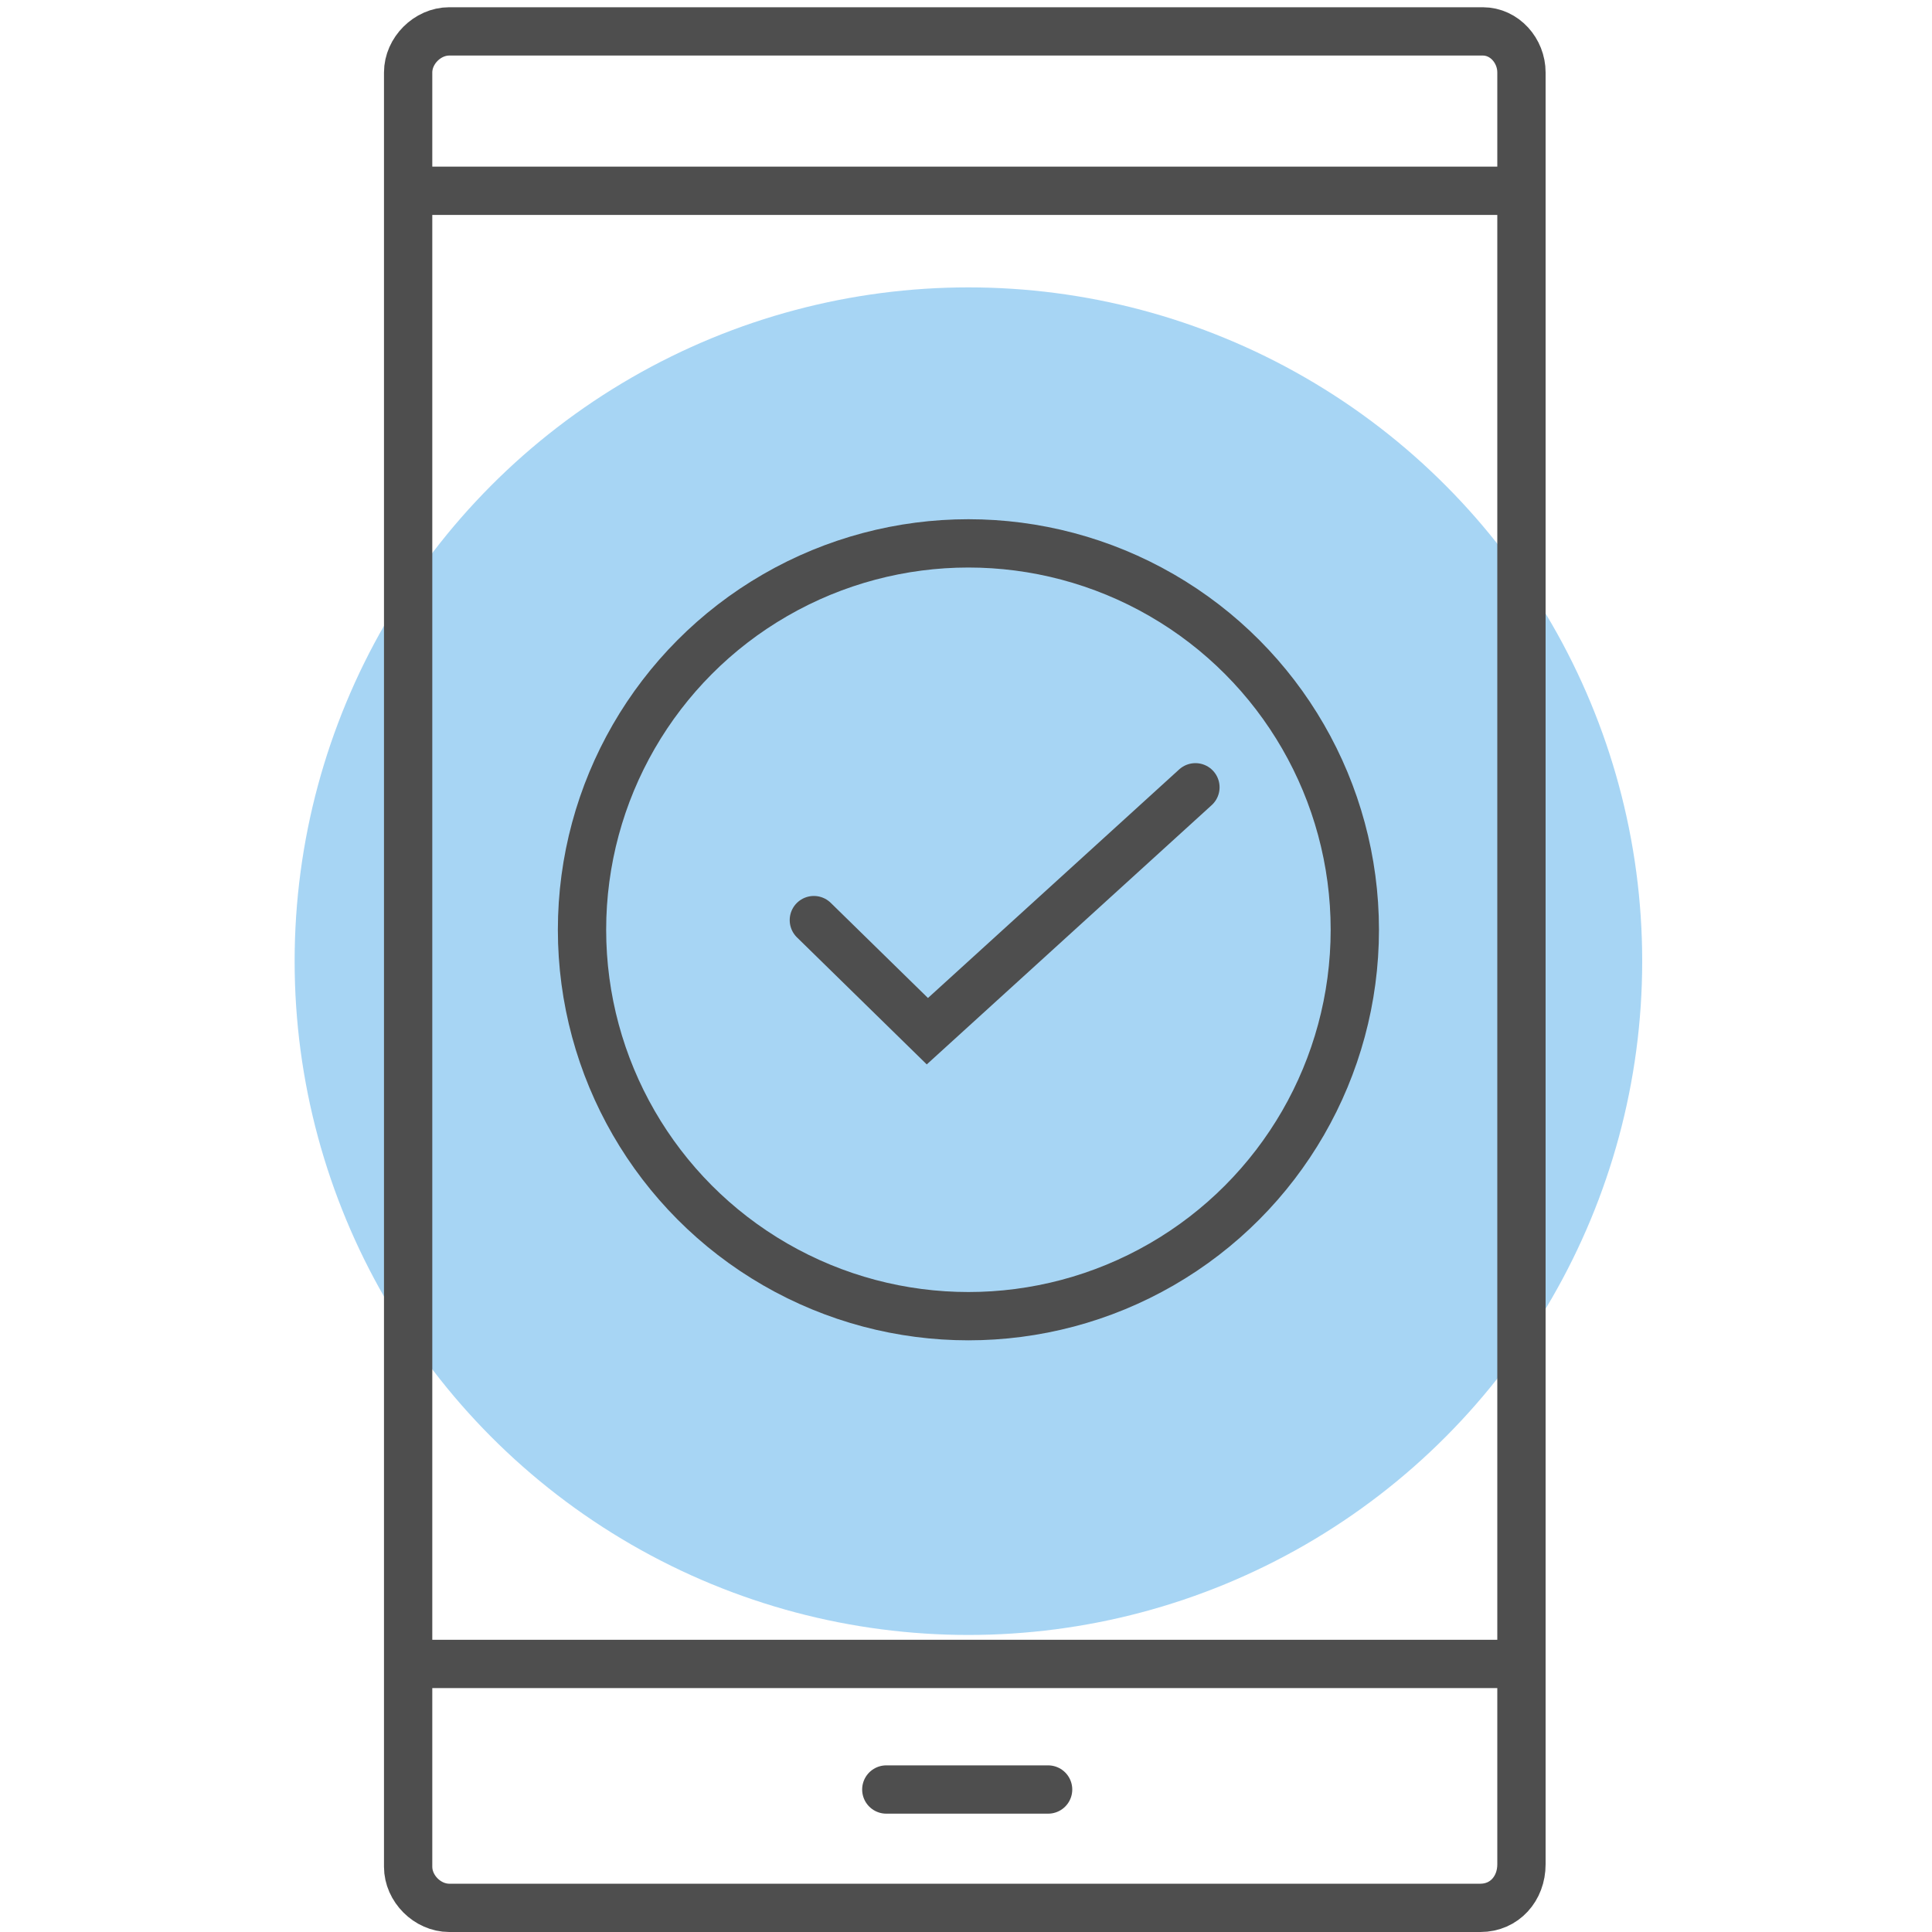
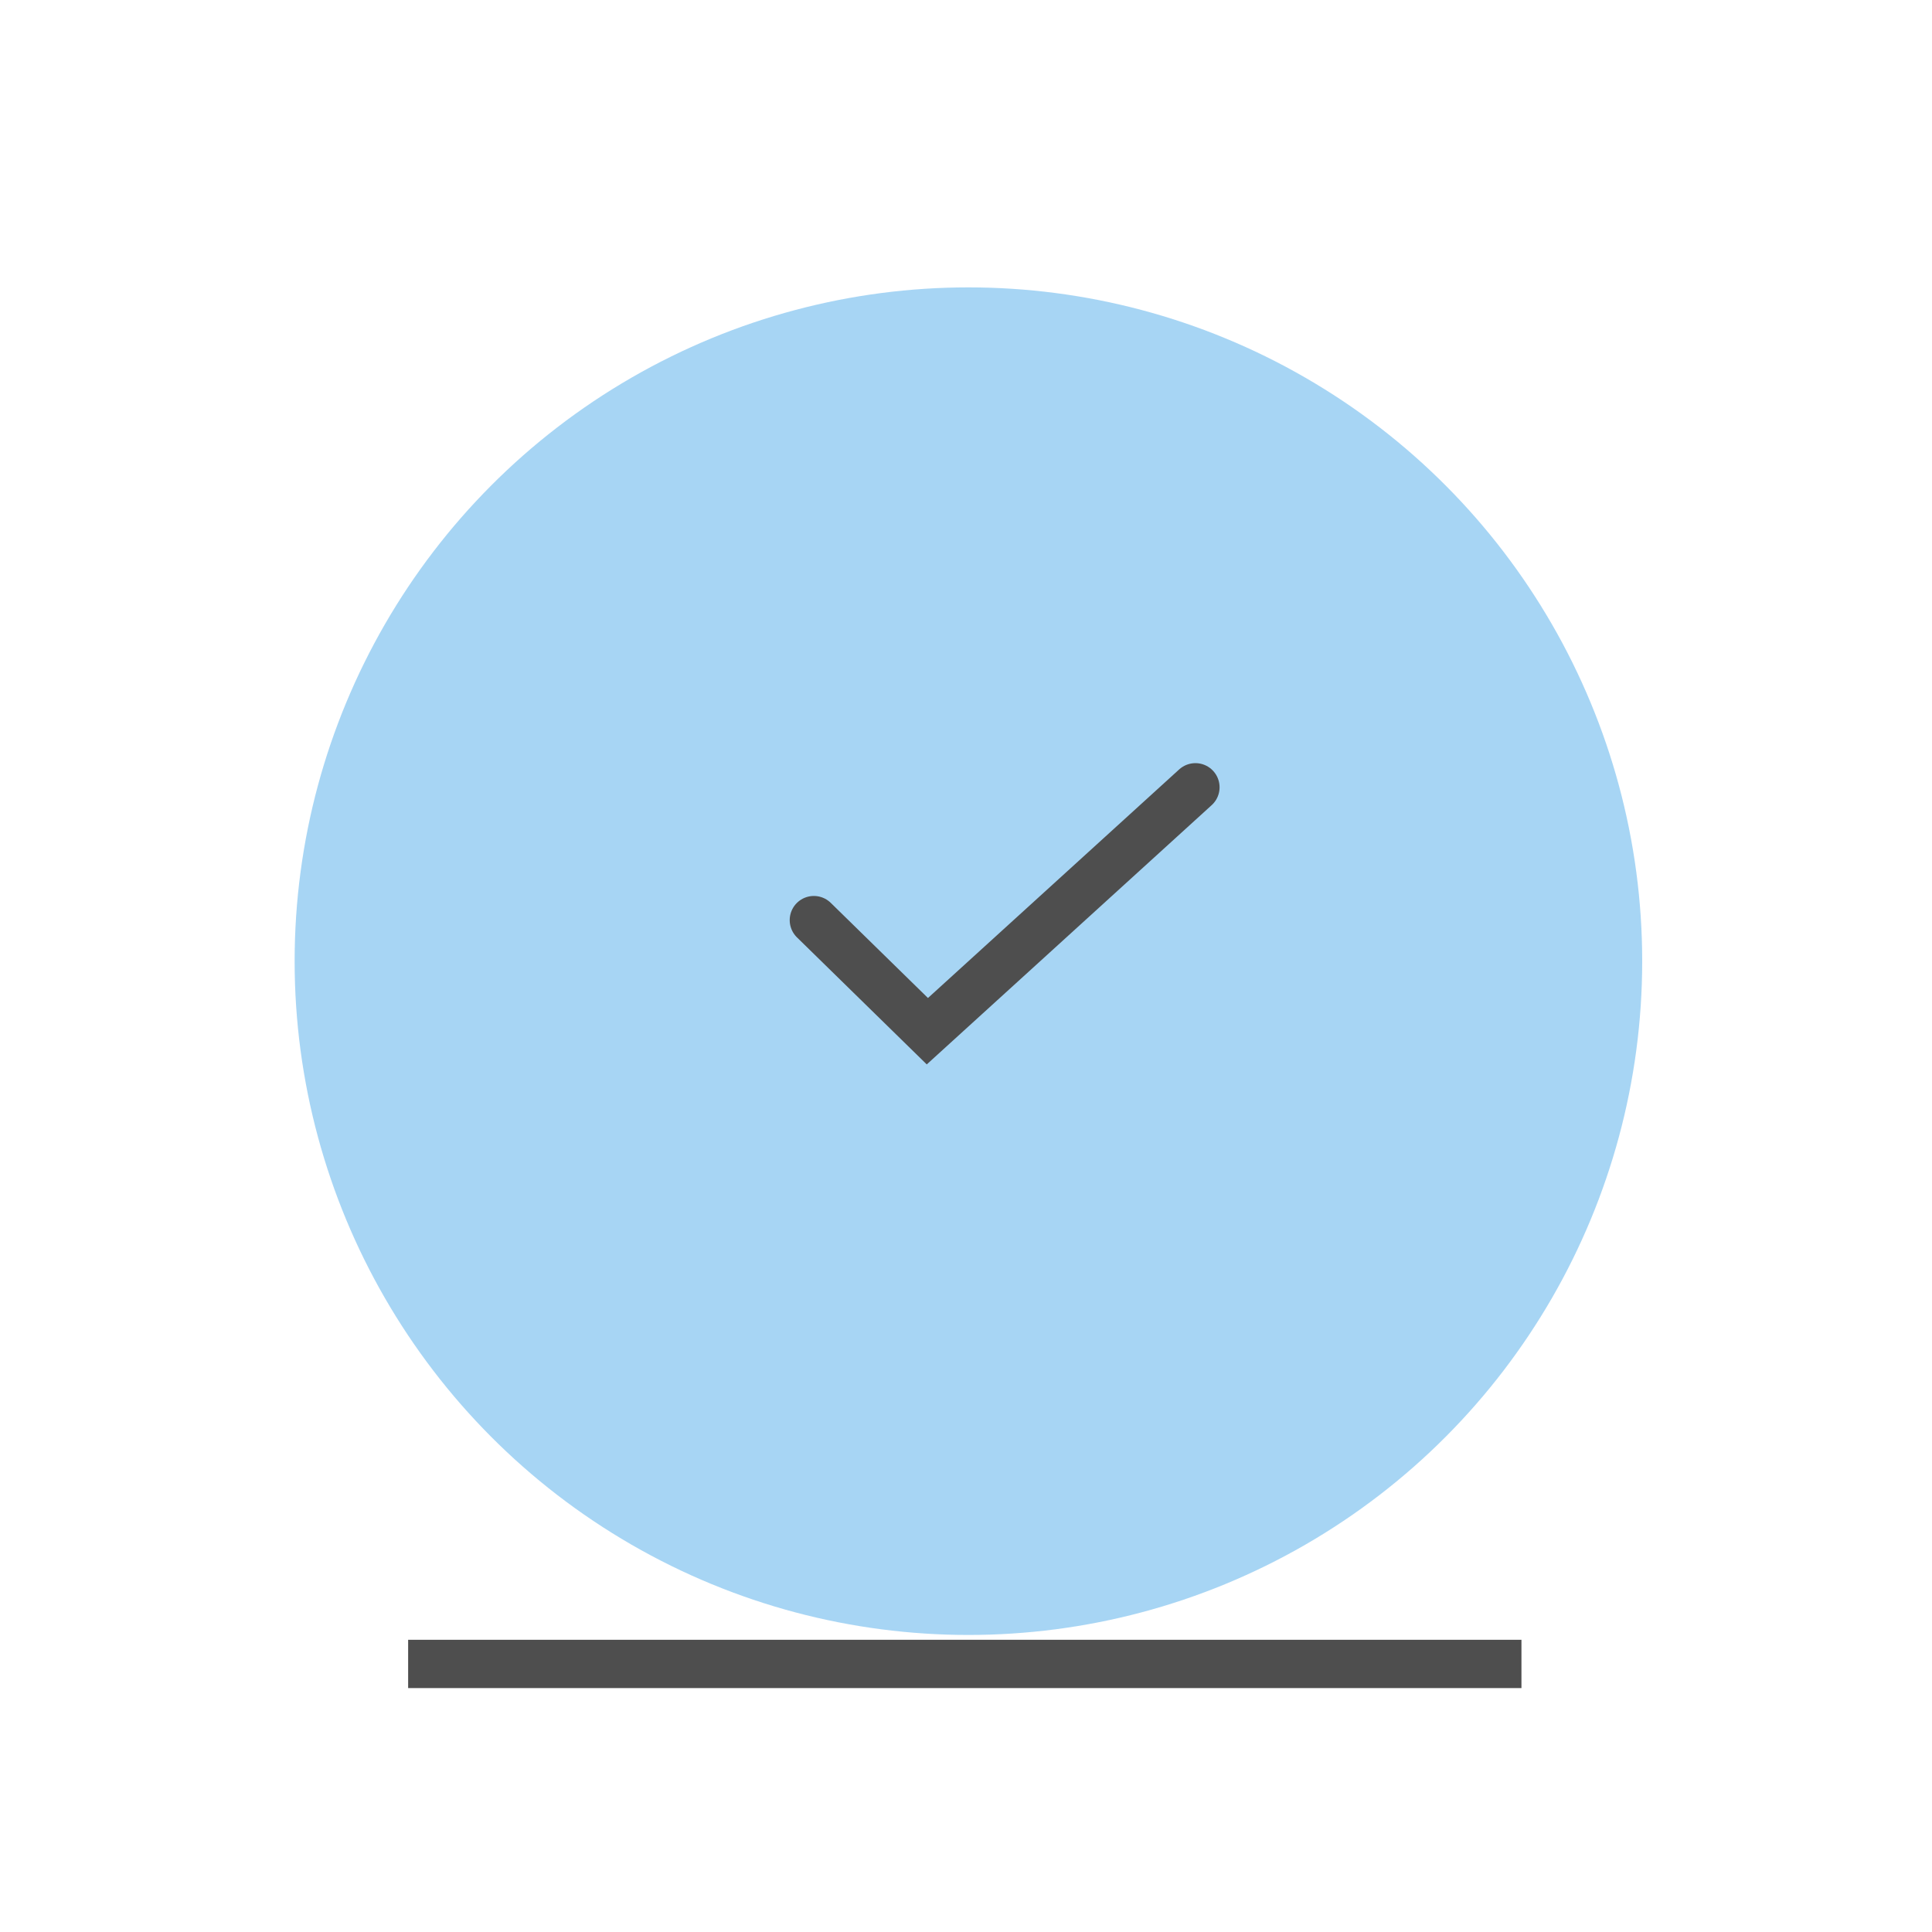
<svg xmlns="http://www.w3.org/2000/svg" version="1.1" id="Layer_2" x="0px" y="0px" viewBox="0 0 80 80" style="enable-background:new 0 0 80 80;" xml:space="preserve">
  <style type="text/css">
	.st0{opacity:0.5;fill:#50ADEA;}
	.st1{fill:none;stroke:#4E4E4E;stroke-width:2;stroke-miterlimit:10;}
	.st2{fill:none;stroke:#4E4E4E;stroke-width:2;stroke-linecap:round;stroke-miterlimit:10;}
</style>
  <circle class="st0" cx="40.1" cy="39.8" r="27.9" />
-   <path class="st1" d="M61.3,79H18.6c-0.9,0-1.7-0.8-1.7-1.7V3c0-0.9,0.8-1.7,1.7-1.7h42.8C62.3,1.3,63,2.1,63,3v74.2  C63,78.2,62.3,79,61.3,79z" />
-   <line class="st1" x1="16.9" y1="7.9" x2="63" y2="7.9" />
  <line class="st1" x1="16.9" y1="68.9" x2="63" y2="68.9" />
-   <line class="st2" x1="36.7" y1="74.1" x2="43.4" y2="74.1" />
-   <circle class="st1" cx="40.1" cy="38.5" r="16" />
  <polyline class="st2" points="33.7,38.1 38.4,42.7 49.5,32.6 " />
</svg>